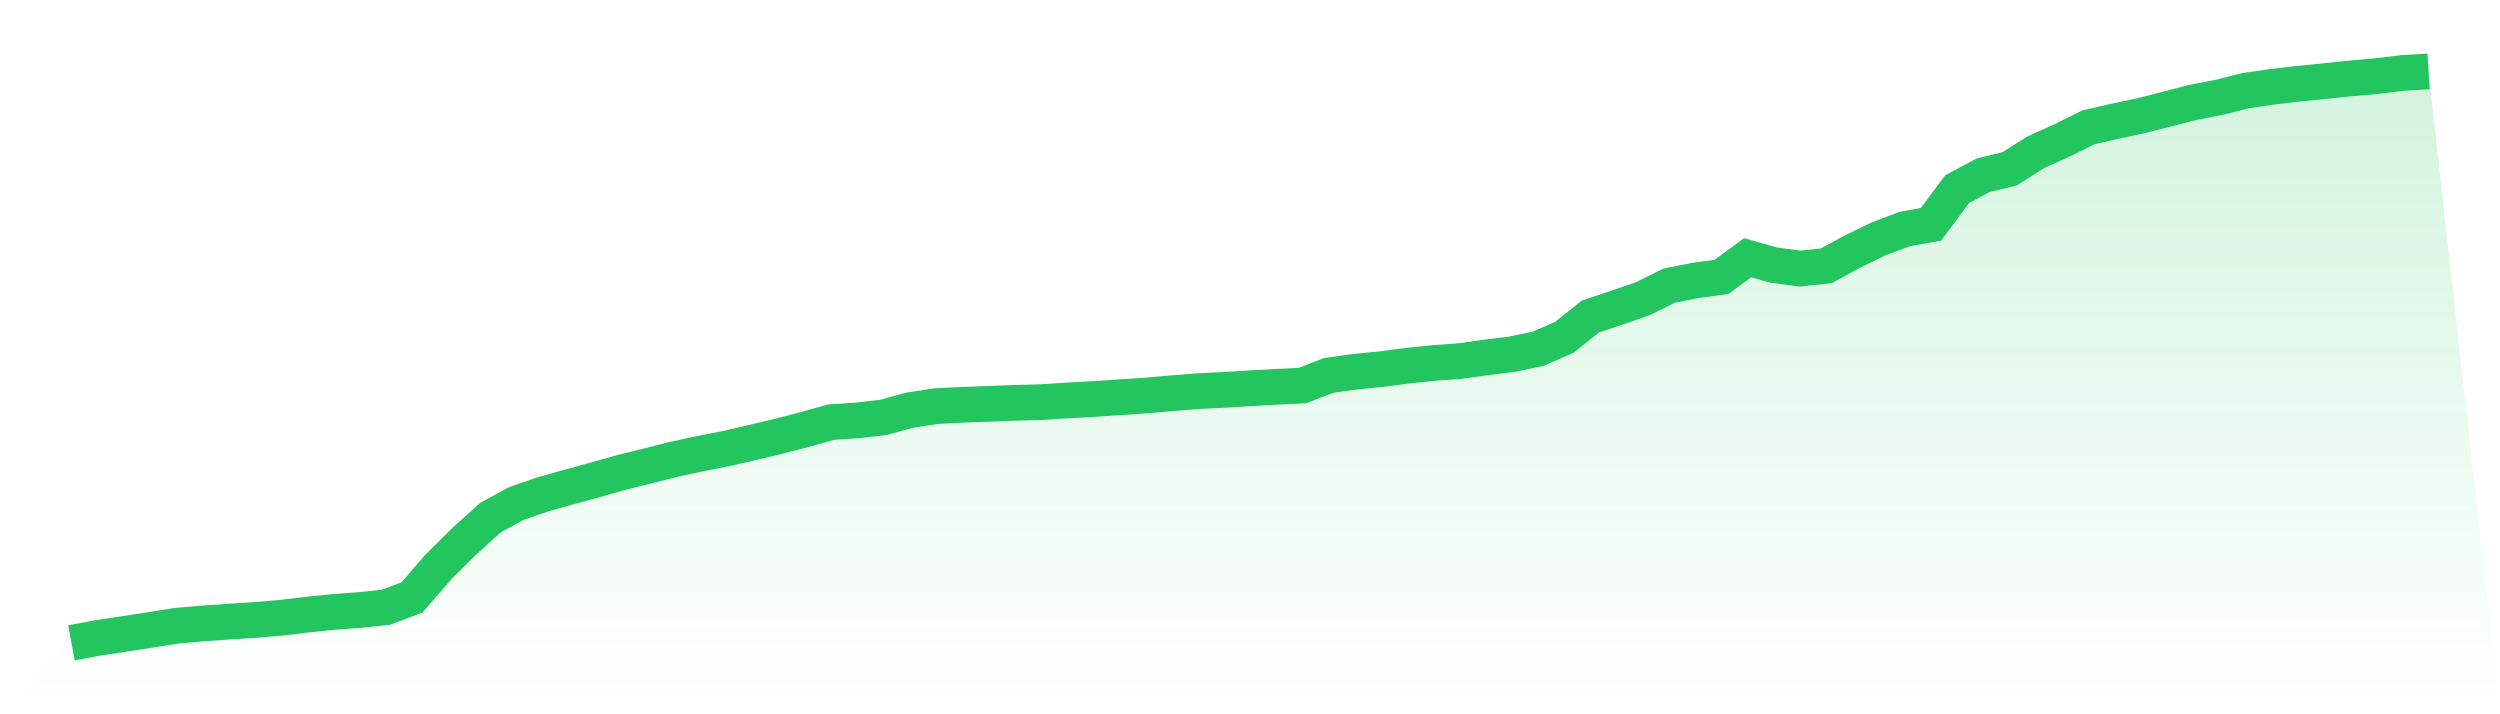
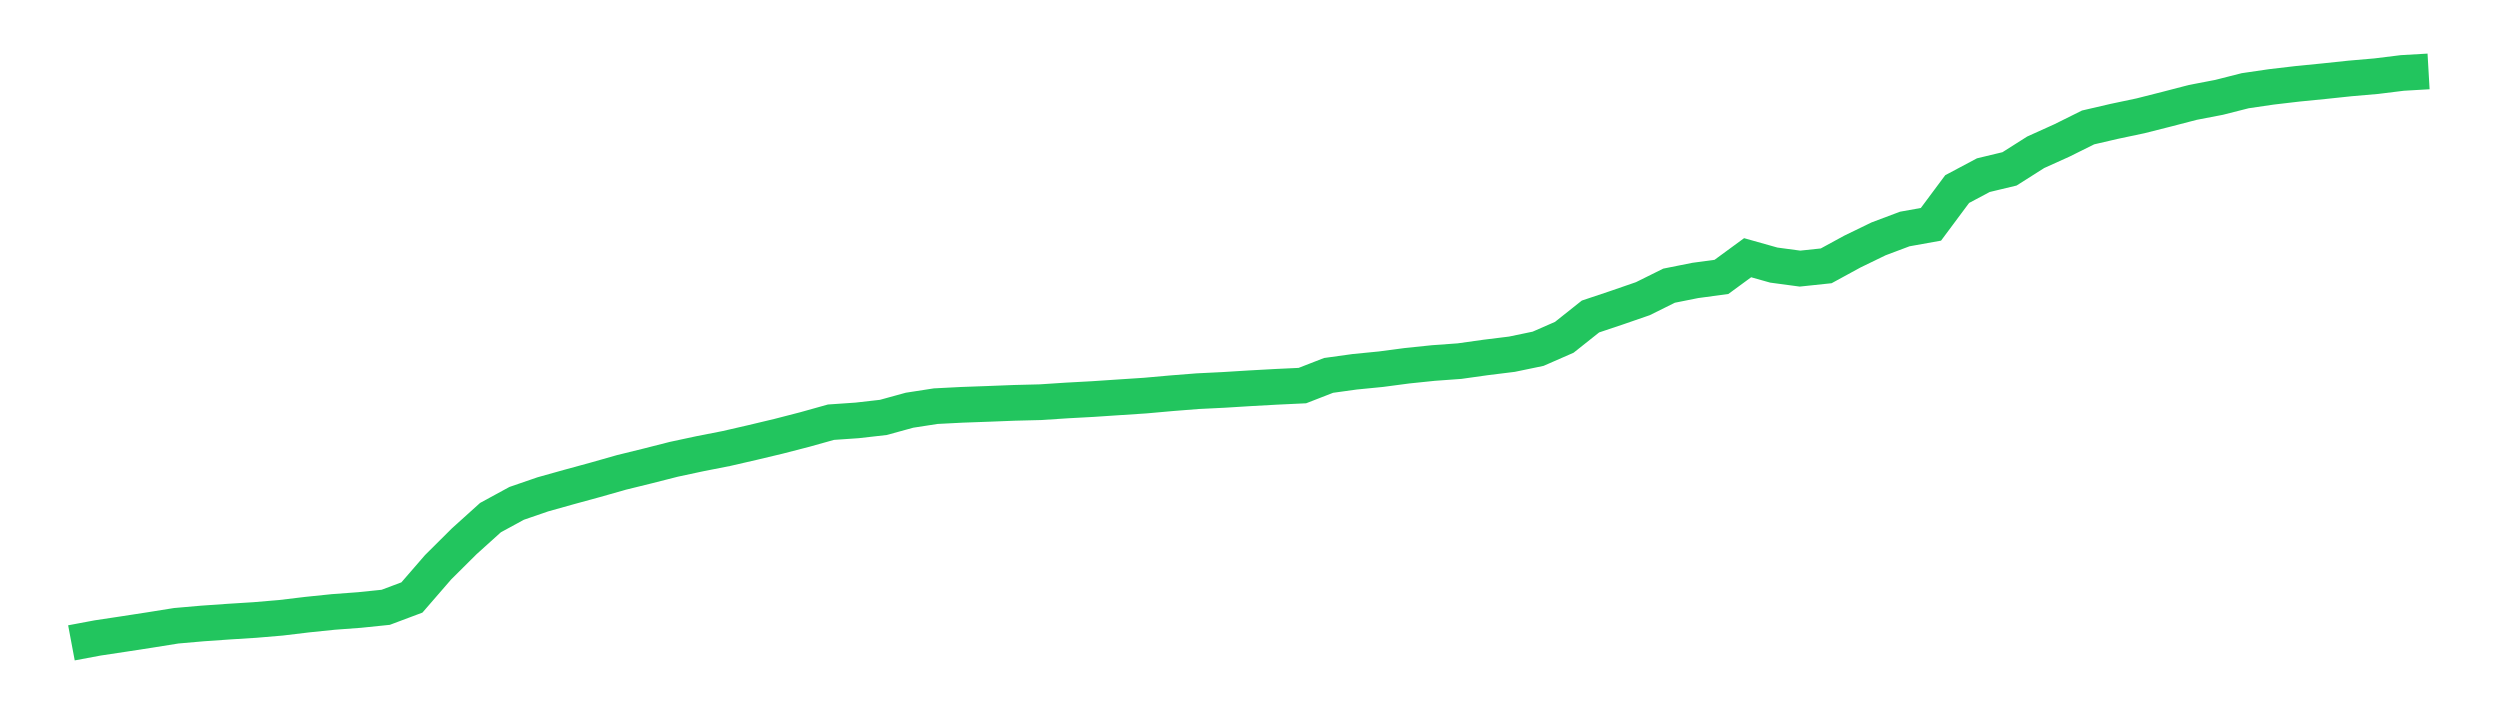
<svg xmlns="http://www.w3.org/2000/svg" viewBox="0 0 140 40">
  <defs>
    <linearGradient id="gradient" x1="0" x2="0" y1="0" y2="1">
      <stop offset="0%" stop-color="#22c55e" stop-opacity="0.2" />
      <stop offset="100%" stop-color="#22c55e" stop-opacity="0" />
    </linearGradient>
  </defs>
-   <path d="M4,36 L4,36 L5.467,35.725 L6.933,35.504 L8.4,35.278 L9.867,35.043 L11.333,34.915 L12.8,34.812 L14.267,34.72 L15.733,34.596 L17.2,34.42 L18.667,34.269 L20.133,34.16 L21.6,34.009 L23.067,33.459 L24.533,31.767 L26,30.309 L27.467,28.986 L28.933,28.188 L30.4,27.683 L31.867,27.272 L33.333,26.872 L34.8,26.455 L36.267,26.094 L37.733,25.721 L39.2,25.407 L40.667,25.119 L42.133,24.782 L43.6,24.432 L45.067,24.053 L46.533,23.643 L48,23.542 L49.467,23.375 L50.933,22.972 L52.4,22.745 L53.867,22.67 L55.333,22.617 L56.8,22.56 L58.267,22.523 L59.733,22.427 L61.2,22.347 L62.667,22.249 L64.133,22.153 L65.6,22.022 L67.067,21.906 L68.533,21.834 L70,21.743 L71.467,21.662 L72.933,21.593 L74.4,21.022 L75.867,20.819 L77.333,20.675 L78.8,20.481 L80.267,20.329 L81.733,20.223 L83.2,20.017 L84.667,19.836 L86.133,19.531 L87.6,18.889 L89.067,17.724 L90.533,17.233 L92,16.726 L93.467,15.998 L94.933,15.705 L96.4,15.507 L97.867,14.432 L99.333,14.845 L100.8,15.042 L102.267,14.887 L103.733,14.088 L105.2,13.376 L106.667,12.824 L108.133,12.561 L109.6,10.589 L111.067,9.809 L112.533,9.457 L114,8.527 L115.467,7.865 L116.933,7.136 L118.4,6.796 L119.867,6.486 L121.333,6.115 L122.8,5.734 L124.267,5.452 L125.733,5.08 L127.2,4.865 L128.667,4.693 L130.133,4.548 L131.6,4.393 L133.067,4.266 L134.533,4.085 L136,4 L140,40 L0,40 z" fill="url(#gradient)" />
  <path d="M4,36 L4,36 L5.467,35.725 L6.933,35.504 L8.4,35.278 L9.867,35.043 L11.333,34.915 L12.8,34.812 L14.267,34.72 L15.733,34.596 L17.2,34.42 L18.667,34.269 L20.133,34.16 L21.6,34.009 L23.067,33.459 L24.533,31.767 L26,30.309 L27.467,28.986 L28.933,28.188 L30.4,27.683 L31.867,27.272 L33.333,26.872 L34.8,26.455 L36.267,26.094 L37.733,25.721 L39.2,25.407 L40.667,25.119 L42.133,24.782 L43.6,24.432 L45.067,24.053 L46.533,23.643 L48,23.542 L49.467,23.375 L50.933,22.972 L52.4,22.745 L53.867,22.67 L55.333,22.617 L56.8,22.56 L58.267,22.523 L59.733,22.427 L61.2,22.347 L62.667,22.249 L64.133,22.153 L65.6,22.022 L67.067,21.906 L68.533,21.834 L70,21.743 L71.467,21.662 L72.933,21.593 L74.4,21.022 L75.867,20.819 L77.333,20.675 L78.8,20.481 L80.267,20.329 L81.733,20.223 L83.2,20.017 L84.667,19.836 L86.133,19.531 L87.6,18.889 L89.067,17.724 L90.533,17.233 L92,16.726 L93.467,15.998 L94.933,15.705 L96.4,15.507 L97.867,14.432 L99.333,14.845 L100.8,15.042 L102.267,14.887 L103.733,14.088 L105.2,13.376 L106.667,12.824 L108.133,12.561 L109.6,10.589 L111.067,9.809 L112.533,9.457 L114,8.527 L115.467,7.865 L116.933,7.136 L118.4,6.796 L119.867,6.486 L121.333,6.115 L122.8,5.734 L124.267,5.452 L125.733,5.08 L127.2,4.865 L128.667,4.693 L130.133,4.548 L131.6,4.393 L133.067,4.266 L134.533,4.085 L136,4" fill="none" stroke="#22c55e" stroke-width="2" />
</svg>